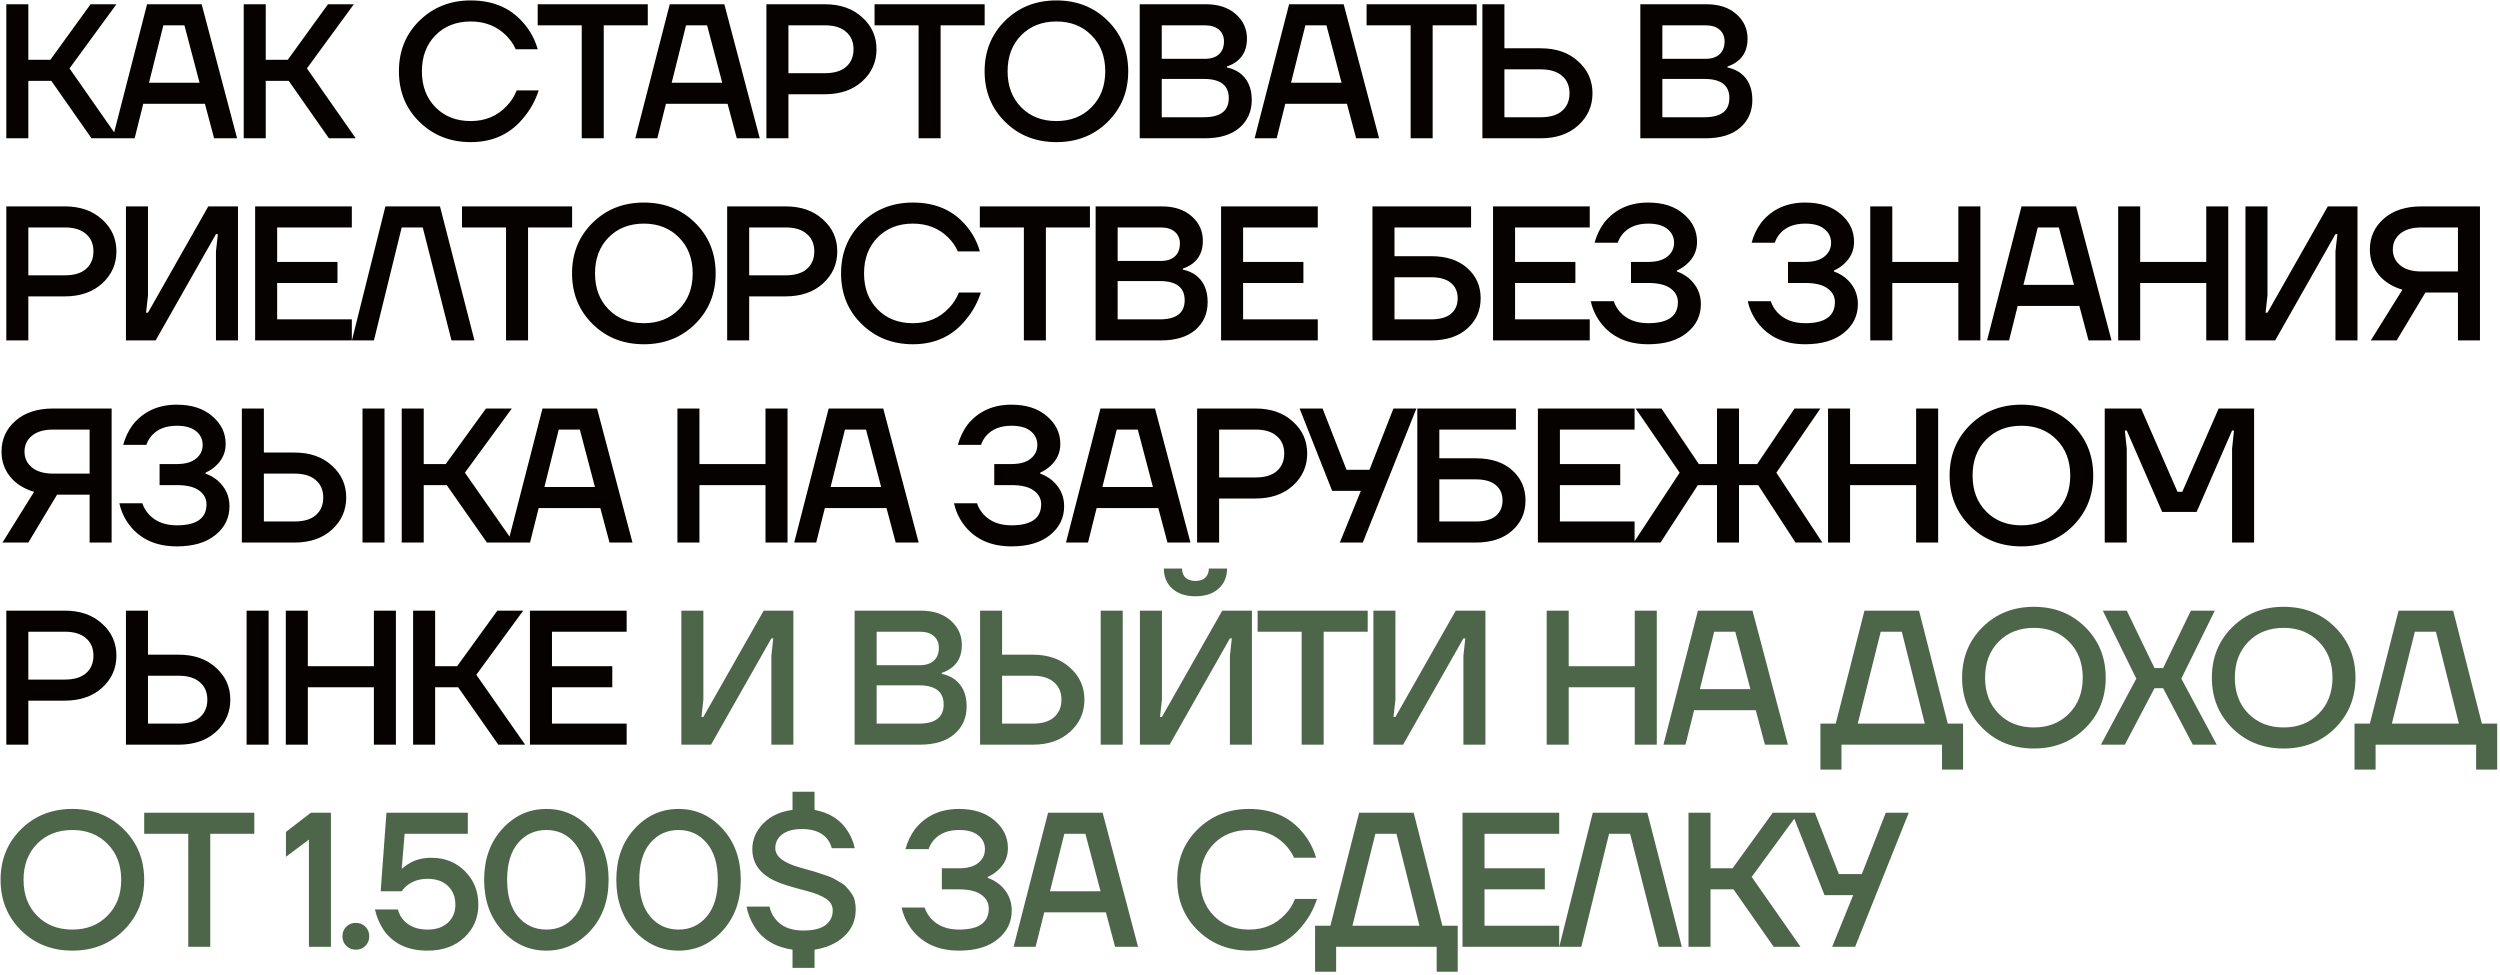
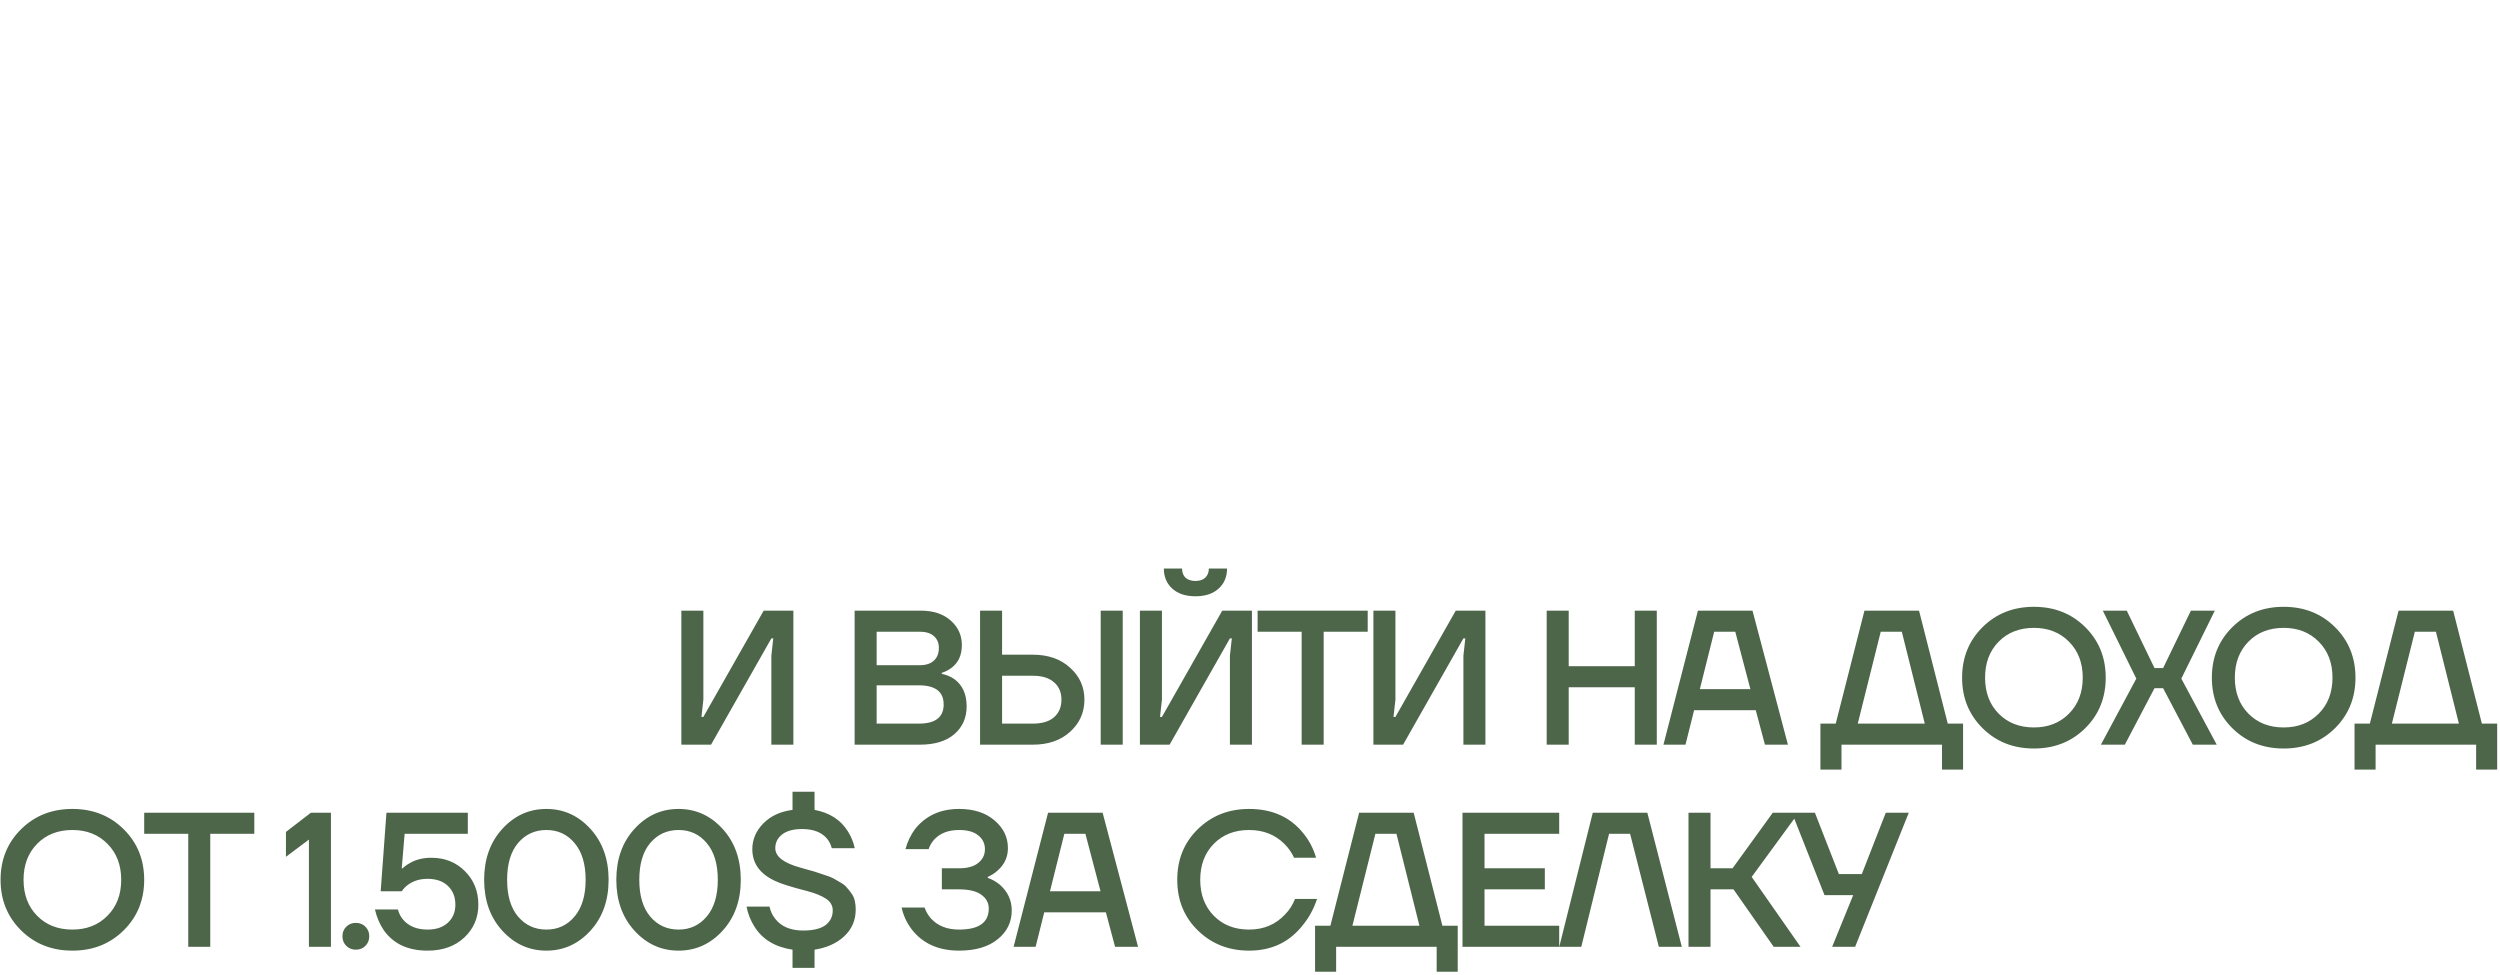
<svg xmlns="http://www.w3.org/2000/svg" width="705" height="275" viewBox="0 0 705 275" fill="none">
-   <path d="M1.78 39V1.2H7.99V16.86H14.2L25.54 1.2H32.83L19.6 19.29L33.37 39H25.81L14.47 22.8H7.99V39H1.78ZM31.758 39L41.478 1.2H56.868L66.858 39H60.378L57.786 29.28H40.398L37.968 39H31.758ZM42.018 23.34H56.274L52.008 7.14H46.068L42.018 23.34ZM68.732 39V1.2H74.942V16.86H81.152L92.492 1.2H99.782L86.552 19.29L100.322 39H92.762L81.422 22.8H74.942V39H68.732ZM118.327 34.41C114.439 30.63 112.495 25.86 112.495 20.1C112.495 14.34 114.439 9.57 118.327 5.79C122.215 2.01 127.021 0.12 132.745 0.12C139.297 0.12 144.409 2.424 148.081 7.032C149.701 9.012 150.889 11.298 151.645 13.89H145.435C144.787 12.45 143.887 11.154 142.735 10.002C140.107 7.374 136.777 6.06 132.745 6.06C128.677 6.06 125.365 7.356 122.809 9.948C120.253 12.54 118.975 15.924 118.975 20.1C118.975 24.276 120.253 27.66 122.809 30.252C125.365 32.844 128.677 34.14 132.745 34.14C136.885 34.14 140.287 32.7 142.951 29.82C144.139 28.596 145.057 27.156 145.705 25.5H151.915C150.979 28.308 149.665 30.738 147.973 32.79C144.229 37.65 139.153 40.08 132.745 40.08C127.021 40.08 122.215 38.19 118.327 34.41ZM151.628 7.14V1.2H182.678V7.14H170.258V39H164.048V7.14H151.628ZM179.151 39L188.871 1.2H204.261L214.251 39H207.771L205.179 29.28H187.791L185.361 39H179.151ZM189.411 23.34H203.667L199.401 7.14H193.461L189.411 23.34ZM216.124 39V1.2H232.594C236.95 1.2 240.46 2.424 243.124 4.872C245.824 7.284 247.174 10.29 247.174 13.89C247.174 17.49 245.824 20.514 243.124 22.962C240.46 25.374 236.95 26.58 232.594 26.58H222.334V39H216.124ZM222.334 20.64H232.594C235.222 20.64 237.22 20.046 238.588 18.858C239.992 17.634 240.694 15.978 240.694 13.89C240.694 11.802 239.992 10.164 238.588 8.976C237.22 7.752 235.222 7.14 232.594 7.14H222.334V20.64ZM246.624 7.14V1.2H277.674V7.14H265.254V39H259.044V7.14H246.624ZM283.437 34.356C279.585 30.54 277.659 25.788 277.659 20.1C277.659 14.412 279.585 9.66 283.437 5.844C287.289 2.028 292.113 0.12 297.909 0.12C303.705 0.12 308.529 2.028 312.381 5.844C316.233 9.66 318.159 14.412 318.159 20.1C318.159 25.788 316.233 30.54 312.381 34.356C308.529 38.172 303.705 40.08 297.909 40.08C292.113 40.08 287.289 38.172 283.437 34.356ZM287.973 9.948C285.417 12.54 284.139 15.924 284.139 20.1C284.139 24.276 285.417 27.66 287.973 30.252C290.529 32.844 293.841 34.14 297.909 34.14C301.941 34.14 305.235 32.844 307.791 30.252C310.383 27.66 311.679 24.276 311.679 20.1C311.679 15.924 310.383 12.54 307.791 9.948C305.235 7.356 301.941 6.06 297.909 6.06C293.841 6.06 290.529 7.356 287.973 9.948ZM321.403 39V1.2H340.033C343.597 1.2 346.423 2.136 348.511 4.008C350.599 5.844 351.643 8.148 351.643 10.92C351.643 13.692 350.689 15.816 348.781 17.292C347.989 17.904 347.053 18.39 345.973 18.75V19.02C347.305 19.308 348.475 19.794 349.483 20.478C351.823 22.17 352.993 24.744 352.993 28.2C352.993 31.404 351.841 34.014 349.537 36.03C347.233 38.01 343.975 39 339.763 39H321.403ZM327.613 16.59H339.763C341.491 16.59 342.823 16.158 343.759 15.294C344.695 14.43 345.163 13.224 345.163 11.676C345.163 10.308 344.695 9.21 343.759 8.382C342.823 7.554 341.491 7.14 339.763 7.14H327.613V16.59ZM327.613 33.06H339.493C344.173 33.06 346.513 31.26 346.513 27.66C346.513 24.06 344.173 22.26 339.493 22.26H327.613V33.06ZM353.807 39L363.527 1.2H378.917L388.907 39H382.427L379.835 29.28H362.447L360.017 39H353.807ZM364.067 23.34H378.323L374.057 7.14H368.117L364.067 23.34ZM385.378 7.14V1.2H416.428V7.14H404.008V39H397.798V7.14H385.378ZM418.034 39V1.2H424.244V13.62H434.504C438.86 13.62 442.37 14.844 445.034 17.292C447.734 19.704 449.084 22.71 449.084 26.31C449.084 29.91 447.734 32.934 445.034 35.382C442.37 37.794 438.86 39 434.504 39H418.034ZM424.244 33.06H434.504C437.132 33.06 439.13 32.466 440.498 31.278C441.902 30.054 442.604 28.398 442.604 26.31C442.604 24.222 441.902 22.584 440.498 21.396C439.13 20.172 437.132 19.56 434.504 19.56H424.244V33.06ZM462.573 39V1.2H481.203C484.767 1.2 487.593 2.136 489.681 4.008C491.769 5.844 492.813 8.148 492.813 10.92C492.813 13.692 491.859 15.816 489.951 17.292C489.159 17.904 488.223 18.39 487.143 18.75V19.02C488.475 19.308 489.645 19.794 490.653 20.478C492.993 22.17 494.163 24.744 494.163 28.2C494.163 31.404 493.011 34.014 490.707 36.03C488.403 38.01 485.145 39 480.933 39H462.573ZM468.783 16.59H480.933C482.661 16.59 483.993 16.158 484.929 15.294C485.865 14.43 486.333 13.224 486.333 11.676C486.333 10.308 485.865 9.21 484.929 8.382C483.993 7.554 482.661 7.14 480.933 7.14H468.783V16.59ZM468.783 33.06H480.663C485.343 33.06 487.683 31.26 487.683 27.66C487.683 24.06 485.343 22.26 480.663 22.26H468.783V33.06ZM1.78 96V58.2H18.25C22.606 58.2 26.116 59.424 28.78 61.872C31.48 64.284 32.83 67.29 32.83 70.89C32.83 74.49 31.48 77.514 28.78 79.962C26.116 82.374 22.606 83.58 18.25 83.58H7.99V96H1.78ZM7.99 77.64H18.25C20.878 77.64 22.876 77.046 24.244 75.858C25.648 74.634 26.35 72.978 26.35 70.89C26.35 68.802 25.648 67.164 24.244 65.976C22.876 64.752 20.878 64.14 18.25 64.14H7.99V77.64ZM35.52 96V58.2H41.73V83.31L41.19 88.17H41.73L58.739 58.2H67.109V96H60.9V70.89L61.44 66.03H60.9L43.889 96H35.52ZM71.948 96V58.2H99.218V64.14H78.158V73.86H95.168V79.8H78.158V90.06H99.218V96H71.948ZM99.237 96L108.687 58.2H124.077L133.797 96H127.317L119.217 64.14H113.277L105.447 96H99.237ZM130.281 64.14V58.2H161.331V64.14H148.911V96H142.701V64.14H130.281ZM167.094 91.356C163.242 87.54 161.316 82.788 161.316 77.1C161.316 71.412 163.242 66.66 167.094 62.844C170.946 59.028 175.77 57.12 181.566 57.12C187.362 57.12 192.186 59.028 196.038 62.844C199.89 66.66 201.816 71.412 201.816 77.1C201.816 82.788 199.89 87.54 196.038 91.356C192.186 95.172 187.362 97.08 181.566 97.08C175.77 97.08 170.946 95.172 167.094 91.356ZM171.63 66.948C169.074 69.54 167.796 72.924 167.796 77.1C167.796 81.276 169.074 84.66 171.63 87.252C174.186 89.844 177.498 91.14 181.566 91.14C185.598 91.14 188.892 89.844 191.448 87.252C194.04 84.66 195.336 81.276 195.336 77.1C195.336 72.924 194.04 69.54 191.448 66.948C188.892 64.356 185.598 63.06 181.566 63.06C177.498 63.06 174.186 64.356 171.63 66.948ZM205.06 96V58.2H221.53C225.886 58.2 229.396 59.424 232.06 61.872C234.76 64.284 236.11 67.29 236.11 70.89C236.11 74.49 234.76 77.514 232.06 79.962C229.396 82.374 225.886 83.58 221.53 83.58H211.27V96H205.06ZM211.27 77.64H221.53C224.158 77.64 226.156 77.046 227.524 75.858C228.928 74.634 229.63 72.978 229.63 70.89C229.63 68.802 228.928 67.164 227.524 65.976C226.156 64.752 224.158 64.14 221.53 64.14H211.27V77.64ZM243.012 91.41C239.124 87.63 237.18 82.86 237.18 77.1C237.18 71.34 239.124 66.57 243.012 62.79C246.9 59.01 251.706 57.12 257.43 57.12C263.982 57.12 269.094 59.424 272.766 64.032C274.386 66.012 275.574 68.298 276.33 70.89H270.12C269.472 69.45 268.572 68.154 267.42 67.002C264.792 64.374 261.462 63.06 257.43 63.06C253.362 63.06 250.05 64.356 247.494 66.948C244.938 69.54 243.66 72.924 243.66 77.1C243.66 81.276 244.938 84.66 247.494 87.252C250.05 89.844 253.362 91.14 257.43 91.14C261.57 91.14 264.972 89.7 267.636 86.82C268.824 85.596 269.742 84.156 270.39 82.5H276.6C275.664 85.308 274.35 87.738 272.658 89.79C268.914 94.65 263.838 97.08 257.43 97.08C251.706 97.08 246.9 95.19 243.012 91.41ZM276.313 64.14V58.2H307.363V64.14H294.943V96H288.733V64.14H276.313ZM308.968 96V58.2H327.598C331.162 58.2 333.988 59.136 336.076 61.008C338.164 62.844 339.208 65.148 339.208 67.92C339.208 70.692 338.254 72.816 336.346 74.292C335.554 74.904 334.618 75.39 333.538 75.75V76.02C334.87 76.308 336.04 76.794 337.048 77.478C339.388 79.17 340.558 81.744 340.558 85.2C340.558 88.404 339.406 91.014 337.102 93.03C334.798 95.01 331.54 96 327.328 96H308.968ZM315.178 73.59H327.328C329.056 73.59 330.388 73.158 331.324 72.294C332.26 71.43 332.728 70.224 332.728 68.676C332.728 67.308 332.26 66.21 331.324 65.382C330.388 64.554 329.056 64.14 327.328 64.14H315.178V73.59ZM315.178 90.06H327.058C331.738 90.06 334.078 88.26 334.078 84.66C334.078 81.06 331.738 79.26 327.058 79.26H315.178V90.06ZM344.343 96V58.2H371.613V64.14H350.553V73.86H367.562V79.8H350.553V90.06H371.613V96H344.343ZM387.036 96V58.2H414.846V64.14H393.246V72.24H403.506C407.862 72.24 411.282 73.356 413.766 75.588C416.286 77.82 417.546 80.664 417.546 84.12C417.546 87.576 416.286 90.42 413.766 92.652C411.282 94.884 407.862 96 403.506 96H387.036ZM393.246 90.06H403.506C406.026 90.06 407.916 89.538 409.176 88.494C410.436 87.414 411.066 85.956 411.066 84.12C411.066 82.284 410.436 80.844 409.176 79.8C407.916 78.72 406.026 78.18 403.506 78.18H393.246V90.06ZM421.039 96V58.2H448.309V64.14H427.249V73.86H444.259V79.8H427.249V90.06H448.309V96H421.039ZM448.598 84.93H455.078C455.438 86.046 456.05 87.09 456.914 88.062C458.822 90.114 461.45 91.14 464.798 91.14C470.378 91.14 473.168 89.16 473.168 85.2C473.168 83.616 472.466 82.32 471.062 81.312C469.694 80.304 467.606 79.8 464.798 79.8H459.938V73.86H464.798C467.174 73.86 468.974 73.356 470.198 72.348C471.458 71.34 472.088 70.044 472.088 68.46C472.088 66.876 471.458 65.58 470.198 64.572C468.974 63.564 467.174 63.06 464.798 63.06C461.774 63.06 459.434 63.96 457.778 65.76C457.022 66.624 456.5 67.524 456.212 68.46H449.678C450.218 66.408 451.118 64.518 452.378 62.79C455.402 59.01 459.542 57.12 464.798 57.12C468.974 57.12 472.304 58.2 474.788 60.36C477.308 62.484 478.568 65.094 478.568 68.19C478.568 70.674 477.614 72.762 475.706 74.454C474.986 75.138 474.05 75.75 472.898 76.29V76.56C474.122 76.992 475.238 77.622 476.246 78.45C478.514 80.43 479.648 82.86 479.648 85.74C479.648 89.052 478.316 91.77 475.652 93.894C473.024 96.018 469.406 97.08 464.798 97.08C458.966 97.08 454.502 95.064 451.406 91.032C450.002 89.16 449.066 87.126 448.598 84.93ZM492.874 84.93H499.354C499.714 86.046 500.326 87.09 501.19 88.062C503.098 90.114 505.726 91.14 509.074 91.14C514.654 91.14 517.444 89.16 517.444 85.2C517.444 83.616 516.742 82.32 515.338 81.312C513.97 80.304 511.882 79.8 509.074 79.8H504.214V73.86H509.074C511.45 73.86 513.25 73.356 514.474 72.348C515.734 71.34 516.364 70.044 516.364 68.46C516.364 66.876 515.734 65.58 514.474 64.572C513.25 63.564 511.45 63.06 509.074 63.06C506.05 63.06 503.71 63.96 502.054 65.76C501.298 66.624 500.776 67.524 500.488 68.46H493.954C494.494 66.408 495.394 64.518 496.654 62.79C499.678 59.01 503.818 57.12 509.074 57.12C513.25 57.12 516.58 58.2 519.064 60.36C521.584 62.484 522.844 65.094 522.844 68.19C522.844 70.674 521.89 72.762 519.982 74.454C519.262 75.138 518.326 75.75 517.174 76.29V76.56C518.398 76.992 519.514 77.622 520.522 78.45C522.79 80.43 523.924 82.86 523.924 85.74C523.924 89.052 522.592 91.77 519.928 93.894C517.3 96.018 513.682 97.08 509.074 97.08C503.242 97.08 498.778 95.064 495.682 91.032C494.278 89.16 493.342 87.126 492.874 84.93ZM527.415 96V58.2H533.625V73.86H552.255V58.2H558.465V96H552.255V79.8H533.625V96H527.415ZM560.347 96L570.067 58.2H585.457L595.447 96H588.967L586.375 86.28H568.987L566.557 96H560.347ZM570.607 80.34H584.863L580.597 64.14H574.657L570.607 80.34ZM597.32 96V58.2H603.53V73.86H622.16V58.2H628.37V96H622.16V79.8H603.53V96H597.32ZM633.221 96V58.2H639.431V83.31L638.891 88.17H639.431L656.441 58.2H664.811V96H658.601V70.89L659.141 66.03H658.601L641.591 96H633.221ZM668.3 70.35C668.3 66.858 669.614 63.96 672.242 61.656C674.87 59.352 678.416 58.2 682.88 58.2H699.35V96H693.14V82.5H683.96L675.86 96H668.57L677.48 81.69C674.636 80.862 672.386 79.44 670.73 77.424C669.11 75.408 668.3 73.05 668.3 70.35ZM676.886 65.868C675.482 67.02 674.78 68.514 674.78 70.35C674.78 72.186 675.482 73.68 676.886 74.832C678.29 75.984 680.288 76.56 682.88 76.56H693.14V64.14H682.88C680.288 64.14 678.29 64.716 676.886 65.868ZM0.43 127.35C0.43 123.858 1.744 120.96 4.372 118.656C7 116.352 10.546 115.2 15.01 115.2H31.48V153H25.27V139.5H16.09L7.99 153H0.7L9.61 138.69C6.766 137.862 4.516 136.44 2.86 134.424C1.24 132.408 0.43 130.05 0.43 127.35ZM9.016 122.868C7.612 124.02 6.91 125.514 6.91 127.35C6.91 129.186 7.612 130.68 9.016 131.832C10.42 132.984 12.418 133.56 15.01 133.56H25.27V121.14H15.01C12.418 121.14 10.42 121.716 9.016 122.868ZM33.663 141.93H40.143C40.503 143.046 41.115 144.09 41.979 145.062C43.887 147.114 46.515 148.14 49.863 148.14C55.443 148.14 58.233 146.16 58.233 142.2C58.233 140.616 57.531 139.32 56.127 138.312C54.759 137.304 52.671 136.8 49.863 136.8H45.003V130.86H49.863C52.239 130.86 54.039 130.356 55.263 129.348C56.523 128.34 57.153 127.044 57.153 125.46C57.153 123.876 56.523 122.58 55.263 121.572C54.039 120.564 52.239 120.06 49.863 120.06C46.839 120.06 44.499 120.96 42.843 122.76C42.087 123.624 41.565 124.524 41.277 125.46H34.743C35.283 123.408 36.183 121.518 37.443 119.79C40.467 116.01 44.607 114.12 49.863 114.12C54.039 114.12 57.369 115.2 59.853 117.36C62.373 119.484 63.633 122.094 63.633 125.19C63.633 127.674 62.679 129.762 60.771 131.454C60.051 132.138 59.115 132.75 57.963 133.29V133.56C59.187 133.992 60.303 134.622 61.311 135.45C63.579 137.43 64.713 139.86 64.713 142.74C64.713 146.052 63.381 148.77 60.717 150.894C58.089 153.018 54.471 154.08 49.863 154.08C44.031 154.08 39.567 152.064 36.471 148.032C35.067 146.16 34.131 144.126 33.663 141.93ZM102.224 153V115.2H108.434V153H102.224ZM68.204 153V115.2H74.414V127.62H83.054C87.41 127.62 90.92 128.844 93.584 131.292C96.284 133.704 97.634 136.71 97.634 140.31C97.634 143.91 96.284 146.934 93.584 149.382C90.92 151.794 87.41 153 83.054 153H68.204ZM74.414 147.06H83.054C85.682 147.06 87.68 146.466 89.048 145.278C90.452 144.054 91.154 142.398 91.154 140.31C91.154 138.222 90.452 136.584 89.048 135.396C87.68 134.172 85.682 133.56 83.054 133.56H74.414V147.06ZM113.282 153V115.2H119.492V130.86H125.702L137.042 115.2H144.332L131.102 133.29L144.872 153H137.312L125.972 136.8H119.492V153H113.282ZM143.26 153L152.98 115.2H168.37L178.36 153H171.88L169.288 143.28H151.9L149.47 153H143.26ZM153.52 137.34H167.776L163.51 121.14H157.57L153.52 137.34ZM191.033 153V115.2H197.243V130.86H215.873V115.2H222.083V153H215.873V136.8H197.243V153H191.033ZM223.965 153L233.685 115.2H249.075L259.065 153H252.585L249.993 143.28H232.605L230.175 153H223.965ZM234.225 137.34H248.481L244.215 121.14H238.275L234.225 137.34ZM269.038 141.93H275.518C275.878 143.046 276.49 144.09 277.354 145.062C279.262 147.114 281.89 148.14 285.238 148.14C290.818 148.14 293.608 146.16 293.608 142.2C293.608 140.616 292.906 139.32 291.502 138.312C290.134 137.304 288.046 136.8 285.238 136.8H280.378V130.86H285.238C287.614 130.86 289.414 130.356 290.638 129.348C291.898 128.34 292.528 127.044 292.528 125.46C292.528 123.876 291.898 122.58 290.638 121.572C289.414 120.564 287.614 120.06 285.238 120.06C282.214 120.06 279.874 120.96 278.218 122.76C277.462 123.624 276.94 124.524 276.652 125.46H270.118C270.658 123.408 271.558 121.518 272.818 119.79C275.842 116.01 279.982 114.12 285.238 114.12C289.414 114.12 292.744 115.2 295.228 117.36C297.748 119.484 299.008 122.094 299.008 125.19C299.008 127.674 298.054 129.762 296.146 131.454C295.426 132.138 294.49 132.75 293.338 133.29V133.56C294.562 133.992 295.678 134.622 296.686 135.45C298.954 137.43 300.088 139.86 300.088 142.74C300.088 146.052 298.756 148.77 296.092 150.894C293.464 153.018 289.846 154.08 285.238 154.08C279.406 154.08 274.942 152.064 271.846 148.032C270.442 146.16 269.506 144.126 269.038 141.93ZM300.609 153L310.329 115.2H325.719L335.709 153H329.229L326.637 143.28H309.249L306.819 153H300.609ZM310.869 137.34H325.125L320.859 121.14H314.919L310.869 137.34ZM337.582 153V115.2H354.052C358.408 115.2 361.918 116.424 364.582 118.872C367.282 121.284 368.632 124.29 368.632 127.89C368.632 131.49 367.282 134.514 364.582 136.962C361.918 139.374 358.408 140.58 354.052 140.58H343.792V153H337.582ZM343.792 134.64H354.052C356.68 134.64 358.678 134.046 360.046 132.858C361.45 131.634 362.152 129.978 362.152 127.89C362.152 125.802 361.45 124.164 360.046 122.976C358.678 121.752 356.68 121.14 354.052 121.14H343.792V134.64ZM366.487 115.2H372.967L379.717 132.48H386.197L392.947 115.2H399.427L384.307 153H377.827L383.767 138.42H375.667L366.487 115.2ZM399.682 153V115.2H427.492V121.14H405.892V129.24H416.152C420.508 129.24 423.928 130.356 426.412 132.588C428.932 134.82 430.192 137.664 430.192 141.12C430.192 144.576 428.932 147.42 426.412 149.652C423.928 151.884 420.508 153 416.152 153H399.682ZM405.892 147.06H416.152C418.672 147.06 420.562 146.538 421.822 145.494C423.082 144.414 423.712 142.956 423.712 141.12C423.712 139.284 423.082 137.844 421.822 136.8C420.562 135.72 418.672 135.18 416.152 135.18H405.892V147.06ZM433.685 153V115.2H460.955V121.14H439.895V130.86H456.905V136.8H439.895V147.06H460.955V153H433.685ZM460.704 153L473.664 133.29L461.244 115.2H468.534L479.064 130.86H484.194V115.2H490.404V130.86H495.534L506.064 115.2H513.354L500.934 133.29L513.894 153H506.334L495.804 136.8H490.404V153H484.194V136.8H478.794L468.264 153H460.704ZM515.508 153V115.2H521.718V130.86H540.348V115.2H546.558V153H540.348V136.8H521.718V153H515.508ZM555.567 148.356C551.715 144.54 549.789 139.788 549.789 134.1C549.789 128.412 551.715 123.66 555.567 119.844C559.419 116.028 564.243 114.12 570.039 114.12C575.835 114.12 580.659 116.028 584.511 119.844C588.363 123.66 590.289 128.412 590.289 134.1C590.289 139.788 588.363 144.54 584.511 148.356C580.659 152.172 575.835 154.08 570.039 154.08C564.243 154.08 559.419 152.172 555.567 148.356ZM560.103 123.948C557.547 126.54 556.269 129.924 556.269 134.1C556.269 138.276 557.547 141.66 560.103 144.252C562.659 146.844 565.971 148.14 570.039 148.14C574.071 148.14 577.365 146.844 579.921 144.252C582.513 141.66 583.809 138.276 583.809 134.1C583.809 129.924 582.513 126.54 579.921 123.948C577.365 121.356 574.071 120.06 570.039 120.06C565.971 120.06 562.659 121.356 560.103 123.948ZM593.534 153V115.2H603.794L614.054 138.69H615.404L625.664 115.2H635.654V153H629.444V126.54L629.984 121.41H629.444L619.454 144.36H609.734L599.744 121.41H599.204L599.744 126.54V153H593.534ZM1.78 210V172.2H18.25C22.606 172.2 26.116 173.424 28.78 175.872C31.48 178.284 32.83 181.29 32.83 184.89C32.83 188.49 31.48 191.514 28.78 193.962C26.116 196.374 22.606 197.58 18.25 197.58H7.99V210H1.78ZM7.99 191.64H18.25C20.878 191.64 22.876 191.046 24.244 189.858C25.648 188.634 26.35 186.978 26.35 184.89C26.35 182.802 25.648 181.164 24.244 179.976C22.876 178.752 20.878 178.14 18.25 178.14H7.99V191.64ZM69.54 210V172.2H75.749V210H69.54ZM35.52 210V172.2H41.73V184.62H50.37C54.725 184.62 58.236 185.844 60.9 188.292C63.599 190.704 64.95 193.71 64.95 197.31C64.95 200.91 63.599 203.934 60.9 206.382C58.236 208.794 54.725 210 50.37 210H35.52ZM41.73 204.06H50.37C52.998 204.06 54.995 203.466 56.364 202.278C57.767 201.054 58.469 199.398 58.469 197.31C58.469 195.222 57.767 193.584 56.364 192.396C54.995 191.172 52.998 190.56 50.37 190.56H41.73V204.06ZM80.597 210V172.2H86.807V187.86H105.437V172.2H111.647V210H105.437V193.8H86.807V210H80.597ZM116.498 210V172.2H122.708V187.86H128.918L140.258 172.2H147.548L134.318 190.29L148.088 210H140.528L129.188 193.8H122.708V210H116.498ZM149.447 210V172.2H176.717V178.14H155.657V187.86H172.667V193.8H155.657V204.06H176.717V210H149.447Z" fill="#060200" />
  <path d="M192.141 210V172.2H198.351V197.31L197.811 202.17H198.351L215.361 172.2H223.731V210H217.521V184.89L218.061 180.03H217.521L200.511 210H192.141ZM241.004 210V172.2H259.634C263.198 172.2 266.024 173.136 268.112 175.008C270.2 176.844 271.244 179.148 271.244 181.92C271.244 184.692 270.29 186.816 268.382 188.292C267.59 188.904 266.654 189.39 265.574 189.75V190.02C266.906 190.308 268.076 190.794 269.084 191.478C271.424 193.17 272.594 195.744 272.594 199.2C272.594 202.404 271.442 205.014 269.138 207.03C266.834 209.01 263.576 210 259.364 210H241.004ZM247.214 187.59H259.364C261.092 187.59 262.424 187.158 263.36 186.294C264.296 185.43 264.764 184.224 264.764 182.676C264.764 181.308 264.296 180.21 263.36 179.382C262.424 178.554 261.092 178.14 259.364 178.14H247.214V187.59ZM247.214 204.06H259.094C263.774 204.06 266.114 202.26 266.114 198.66C266.114 195.06 263.774 193.26 259.094 193.26H247.214V204.06ZM310.398 210V172.2H316.608V210H310.398ZM276.378 210V172.2H282.588V184.62H291.228C295.584 184.62 299.094 185.844 301.758 188.292C304.458 190.704 305.808 193.71 305.808 197.31C305.808 200.91 304.458 203.934 301.758 206.382C299.094 208.794 295.584 210 291.228 210H276.378ZM282.588 204.06H291.228C293.856 204.06 295.854 203.466 297.222 202.278C298.626 201.054 299.328 199.398 299.328 197.31C299.328 195.222 298.626 193.584 297.222 192.396C295.854 191.172 293.856 190.56 291.228 190.56H282.588V204.06ZM321.456 210V172.2H327.666V197.31L327.126 202.17H327.666L344.676 172.2H353.046V210H346.836V184.89L347.376 180.03H346.836L329.826 210H321.456ZM328.206 160.32H333.336C333.336 161.4 333.66 162.264 334.308 162.912C334.992 163.524 335.928 163.83 337.116 163.83C338.304 163.83 339.222 163.524 339.87 162.912C340.554 162.264 340.896 161.4 340.896 160.32H346.026C346.026 162.66 345.234 164.55 343.65 165.99C342.066 167.43 339.888 168.15 337.116 168.15C334.344 168.15 332.166 167.43 330.582 165.99C328.998 164.55 328.206 162.66 328.206 160.32ZM354.645 178.14V172.2H385.695V178.14H373.275V210H367.065V178.14H354.645ZM387.3 210V172.2H393.51V197.31L392.97 202.17H393.51L410.52 172.2H418.89V210H412.68V184.89L413.22 180.03H412.68L395.67 210H387.3ZM436.164 210V172.2H442.374V187.86H461.004V172.2H467.214V210H461.004V193.8H442.374V210H436.164ZM469.095 210L478.815 172.2H494.205L504.195 210H497.715L495.123 200.28H477.735L475.305 210H469.095ZM479.355 194.34H493.611L489.345 178.14H483.405L479.355 194.34ZM513.358 217.02V204.06H517.678L525.778 172.2H541.168L549.268 204.06H553.588V217.02H547.648V210H519.298V217.02H513.358ZM523.888 204.06H542.788L536.308 178.14H530.368L523.888 204.06ZM559.09 205.356C555.238 201.54 553.312 196.788 553.312 191.1C553.312 185.412 555.238 180.66 559.09 176.844C562.942 173.028 567.766 171.12 573.562 171.12C579.358 171.12 584.182 173.028 588.034 176.844C591.886 180.66 593.812 185.412 593.812 191.1C593.812 196.788 591.886 201.54 588.034 205.356C584.182 209.172 579.358 211.08 573.562 211.08C567.766 211.08 562.942 209.172 559.09 205.356ZM563.626 180.948C561.07 183.54 559.792 186.924 559.792 191.1C559.792 195.276 561.07 198.66 563.626 201.252C566.182 203.844 569.494 205.14 573.562 205.14C577.594 205.14 580.888 203.844 583.444 201.252C586.036 198.66 587.332 195.276 587.332 191.1C587.332 186.924 586.036 183.54 583.444 180.948C580.888 178.356 577.594 177.06 573.562 177.06C569.494 177.06 566.182 178.356 563.626 180.948ZM592.451 210L602.441 191.37L592.991 172.2H599.741L607.571 188.4H610.001L617.831 172.2H624.581L615.131 191.37L625.121 210H618.371L610.001 194.07H607.571L599.201 210H592.451ZM629.522 205.356C625.67 201.54 623.744 196.788 623.744 191.1C623.744 185.412 625.67 180.66 629.522 176.844C633.374 173.028 638.198 171.12 643.994 171.12C649.79 171.12 654.614 173.028 658.466 176.844C662.318 180.66 664.244 185.412 664.244 191.1C664.244 196.788 662.318 201.54 658.466 205.356C654.614 209.172 649.79 211.08 643.994 211.08C638.198 211.08 633.374 209.172 629.522 205.356ZM634.058 180.948C631.502 183.54 630.224 186.924 630.224 191.1C630.224 195.276 631.502 198.66 634.058 201.252C636.614 203.844 639.926 205.14 643.994 205.14C648.026 205.14 651.32 203.844 653.876 201.252C656.468 198.66 657.764 195.276 657.764 191.1C657.764 186.924 656.468 183.54 653.876 180.948C651.32 178.356 648.026 177.06 643.994 177.06C639.926 177.06 636.614 178.356 634.058 180.948ZM663.978 217.02V204.06H668.298L676.398 172.2H691.788L699.888 204.06H704.208V217.02H698.268V210H669.918V217.02H663.978ZM674.508 204.06H693.408L686.928 178.14H680.988L674.508 204.06ZM5.938 262.356C2.086 258.54 0.16 253.788 0.16 248.1C0.16 242.412 2.086 237.66 5.938 233.844C9.79 230.028 14.614 228.12 20.41 228.12C26.206 228.12 31.03 230.028 34.882 233.844C38.734 237.66 40.66 242.412 40.66 248.1C40.66 253.788 38.734 258.54 34.882 262.356C31.03 266.172 26.206 268.08 20.41 268.08C14.614 268.08 9.79 266.172 5.938 262.356ZM10.474 237.948C7.918 240.54 6.64 243.924 6.64 248.1C6.64 252.276 7.918 255.66 10.474 258.252C13.03 260.844 16.342 262.14 20.41 262.14C24.442 262.14 27.736 260.844 30.292 258.252C32.884 255.66 34.18 252.276 34.18 248.1C34.18 243.924 32.884 240.54 30.292 237.948C27.736 235.356 24.442 234.06 20.41 234.06C16.342 234.06 13.03 235.356 10.474 237.948ZM40.664 235.14V229.2H71.714V235.14H59.294V267H53.084V235.14H40.664ZM80.635 241.62V234.6L87.655 229.2H93.325V267H87.115V236.76L80.635 241.62ZM97.649 266.73C96.929 266.01 96.569 265.11 96.569 264.03C96.569 262.95 96.929 262.05 97.649 261.33C98.369 260.61 99.269 260.25 100.349 260.25C101.429 260.25 102.329 260.61 103.049 261.33C103.769 262.05 104.129 262.95 104.129 264.03C104.129 265.11 103.769 266.01 103.049 266.73C102.329 267.45 101.429 267.81 100.349 267.81C99.269 267.81 98.369 267.45 97.649 266.73ZM105.734 256.47H112.214C112.502 257.586 112.988 258.54 113.672 259.332C115.256 261.204 117.56 262.14 120.584 262.14C122.996 262.14 124.904 261.492 126.308 260.196C127.712 258.9 128.414 257.208 128.414 255.12C128.414 252.924 127.712 251.16 126.308 249.828C124.904 248.496 122.996 247.83 120.584 247.83C118.352 247.83 116.462 248.424 114.914 249.612C114.302 250.08 113.762 250.656 113.294 251.34H107.354L108.974 229.2H131.924V235.14H114.104L113.294 244.86H113.564C114.14 244.284 114.806 243.798 115.562 243.402C117.254 242.394 119.288 241.89 121.664 241.89C125.444 241.89 128.594 243.15 131.114 245.67C133.634 248.19 134.894 251.34 134.894 255.12C134.894 258.828 133.562 261.924 130.898 264.408C128.27 266.856 124.832 268.08 120.584 268.08C115.04 268.08 110.918 266.154 108.218 262.302C107.066 260.61 106.238 258.666 105.734 256.47ZM141.657 262.464C138.237 258.72 136.527 253.932 136.527 248.1C136.527 242.268 138.237 237.48 141.657 233.736C145.077 229.992 149.217 228.12 154.077 228.12C158.937 228.12 163.077 229.992 166.497 233.736C169.917 237.48 171.627 242.268 171.627 248.1C171.627 253.932 169.917 258.72 166.497 262.464C163.077 266.208 158.937 268.08 154.077 268.08C149.217 268.08 145.077 266.208 141.657 262.464ZM146.085 237.732C144.033 240.18 143.007 243.636 143.007 248.1C143.007 252.564 144.033 256.02 146.085 258.468C148.173 260.916 150.837 262.14 154.077 262.14C157.317 262.14 159.963 260.916 162.015 258.468C164.103 256.02 165.147 252.564 165.147 248.1C165.147 243.636 164.103 240.18 162.015 237.732C159.963 235.284 157.317 234.06 154.077 234.06C150.837 234.06 148.173 235.284 146.085 237.732ZM178.93 262.464C175.51 258.72 173.8 253.932 173.8 248.1C173.8 242.268 175.51 237.48 178.93 233.736C182.35 229.992 186.49 228.12 191.35 228.12C196.21 228.12 200.35 229.992 203.77 233.736C207.19 237.48 208.9 242.268 208.9 248.1C208.9 253.932 207.19 258.72 203.77 262.464C200.35 266.208 196.21 268.08 191.35 268.08C186.49 268.08 182.35 266.208 178.93 262.464ZM183.358 237.732C181.306 240.18 180.28 243.636 180.28 248.1C180.28 252.564 181.306 256.02 183.358 258.468C185.446 260.916 188.11 262.14 191.35 262.14C194.59 262.14 197.236 260.916 199.288 258.468C201.376 256.02 202.42 252.564 202.42 248.1C202.42 243.636 201.376 240.18 199.288 237.732C197.236 235.284 194.59 234.06 191.35 234.06C188.11 234.06 185.446 235.284 183.358 237.732ZM210.532 255.66H217.012C217.264 256.92 217.786 258.054 218.578 259.062C220.306 261.294 222.934 262.41 226.462 262.41C229.306 262.41 231.412 261.906 232.78 260.898C234.148 259.854 234.832 258.468 234.832 256.74C234.832 255.372 234.202 254.274 232.942 253.446C231.718 252.618 229.954 251.898 227.65 251.286C223.15 250.134 220.126 249.18 218.578 248.424C214.294 246.444 212.152 243.456 212.152 239.46C212.152 236.76 213.178 234.348 215.23 232.224C217.318 230.1 220.072 228.822 223.492 228.39V223.26H229.702V228.39C233.95 229.182 237.082 231.198 239.098 234.438C240.034 235.914 240.682 237.498 241.042 239.19H234.562C234.31 238.182 233.86 237.282 233.212 236.49C231.7 234.69 229.36 233.79 226.192 233.79C223.744 233.79 221.872 234.294 220.576 235.302C219.28 236.31 218.632 237.606 218.632 239.19C218.632 241.566 221.026 243.402 225.814 244.698C226.21 244.806 226.966 245.022 228.082 245.346C229.198 245.634 229.99 245.868 230.458 246.048C230.962 246.192 231.718 246.444 232.726 246.804C233.77 247.128 234.544 247.434 235.048 247.722C235.552 248.01 236.2 248.388 236.992 248.856C237.784 249.288 238.378 249.756 238.774 250.26C239.206 250.728 239.638 251.268 240.07 251.88C240.538 252.492 240.862 253.194 241.042 253.986C241.222 254.742 241.312 255.57 241.312 256.47C241.312 259.494 240.232 262.014 238.072 264.03C235.948 266.01 233.158 267.27 229.702 267.81V272.94H223.492V267.81C218.488 267.054 214.87 264.822 212.638 261.114C211.594 259.422 210.892 257.604 210.532 255.66ZM254.262 255.93H260.742C261.102 257.046 261.714 258.09 262.578 259.062C264.486 261.114 267.114 262.14 270.462 262.14C276.042 262.14 278.832 260.16 278.832 256.2C278.832 254.616 278.13 253.32 276.726 252.312C275.358 251.304 273.27 250.8 270.462 250.8H265.602V244.86H270.462C272.838 244.86 274.638 244.356 275.862 243.348C277.122 242.34 277.752 241.044 277.752 239.46C277.752 237.876 277.122 236.58 275.862 235.572C274.638 234.564 272.838 234.06 270.462 234.06C267.438 234.06 265.098 234.96 263.442 236.76C262.686 237.624 262.164 238.524 261.876 239.46H255.342C255.882 237.408 256.782 235.518 258.042 233.79C261.066 230.01 265.206 228.12 270.462 228.12C274.638 228.12 277.968 229.2 280.452 231.36C282.972 233.484 284.232 236.094 284.232 239.19C284.232 241.674 283.278 243.762 281.37 245.454C280.65 246.138 279.714 246.75 278.562 247.29V247.56C279.786 247.992 280.902 248.622 281.91 249.45C284.178 251.43 285.312 253.86 285.312 256.74C285.312 260.052 283.98 262.77 281.316 264.894C278.688 267.018 275.07 268.08 270.462 268.08C264.63 268.08 260.166 266.064 257.07 262.032C255.666 260.16 254.73 258.126 254.262 255.93ZM285.833 267L295.553 229.2H310.943L320.933 267H314.453L311.861 257.28H294.473L292.043 267H285.833ZM296.093 251.34H310.349L306.083 235.14H300.143L296.093 251.34ZM337.818 262.41C333.93 258.63 331.986 253.86 331.986 248.1C331.986 242.34 333.93 237.57 337.818 233.79C341.706 230.01 346.512 228.12 352.236 228.12C358.788 228.12 363.9 230.424 367.572 235.032C369.192 237.012 370.38 239.298 371.136 241.89H364.926C364.278 240.45 363.378 239.154 362.226 238.002C359.598 235.374 356.268 234.06 352.236 234.06C348.168 234.06 344.856 235.356 342.3 237.948C339.744 240.54 338.466 243.924 338.466 248.1C338.466 252.276 339.744 255.66 342.3 258.252C344.856 260.844 348.168 262.14 352.236 262.14C356.376 262.14 359.778 260.7 362.442 257.82C363.63 256.596 364.548 255.156 365.196 253.5H371.406C370.47 256.308 369.156 258.738 367.464 260.79C363.72 265.65 358.644 268.08 352.236 268.08C346.512 268.08 341.706 266.19 337.818 262.41ZM370.849 274.02V261.06H375.169L383.269 229.2H398.659L406.759 261.06H411.079V274.02H405.139V267H376.789V274.02H370.849ZM381.379 261.06H400.279L393.799 235.14H387.859L381.379 261.06ZM412.423 267V229.2H439.693V235.14H418.633V244.86H435.643V250.8H418.633V261.06H439.693V267H412.423ZM439.712 267L449.162 229.2H464.552L474.272 267H467.792L459.692 235.14H453.752L445.922 267H439.712ZM476.157 267V229.2H482.367V244.86H488.577L499.917 229.2H507.207L493.977 247.29L507.747 267H500.187L488.847 250.8H482.367V267H476.157ZM505.326 229.2H511.806L518.556 246.48H525.036L531.786 229.2H538.266L523.146 267H516.666L522.606 252.42H514.506L505.326 229.2Z" fill="#4D664A" />
</svg>